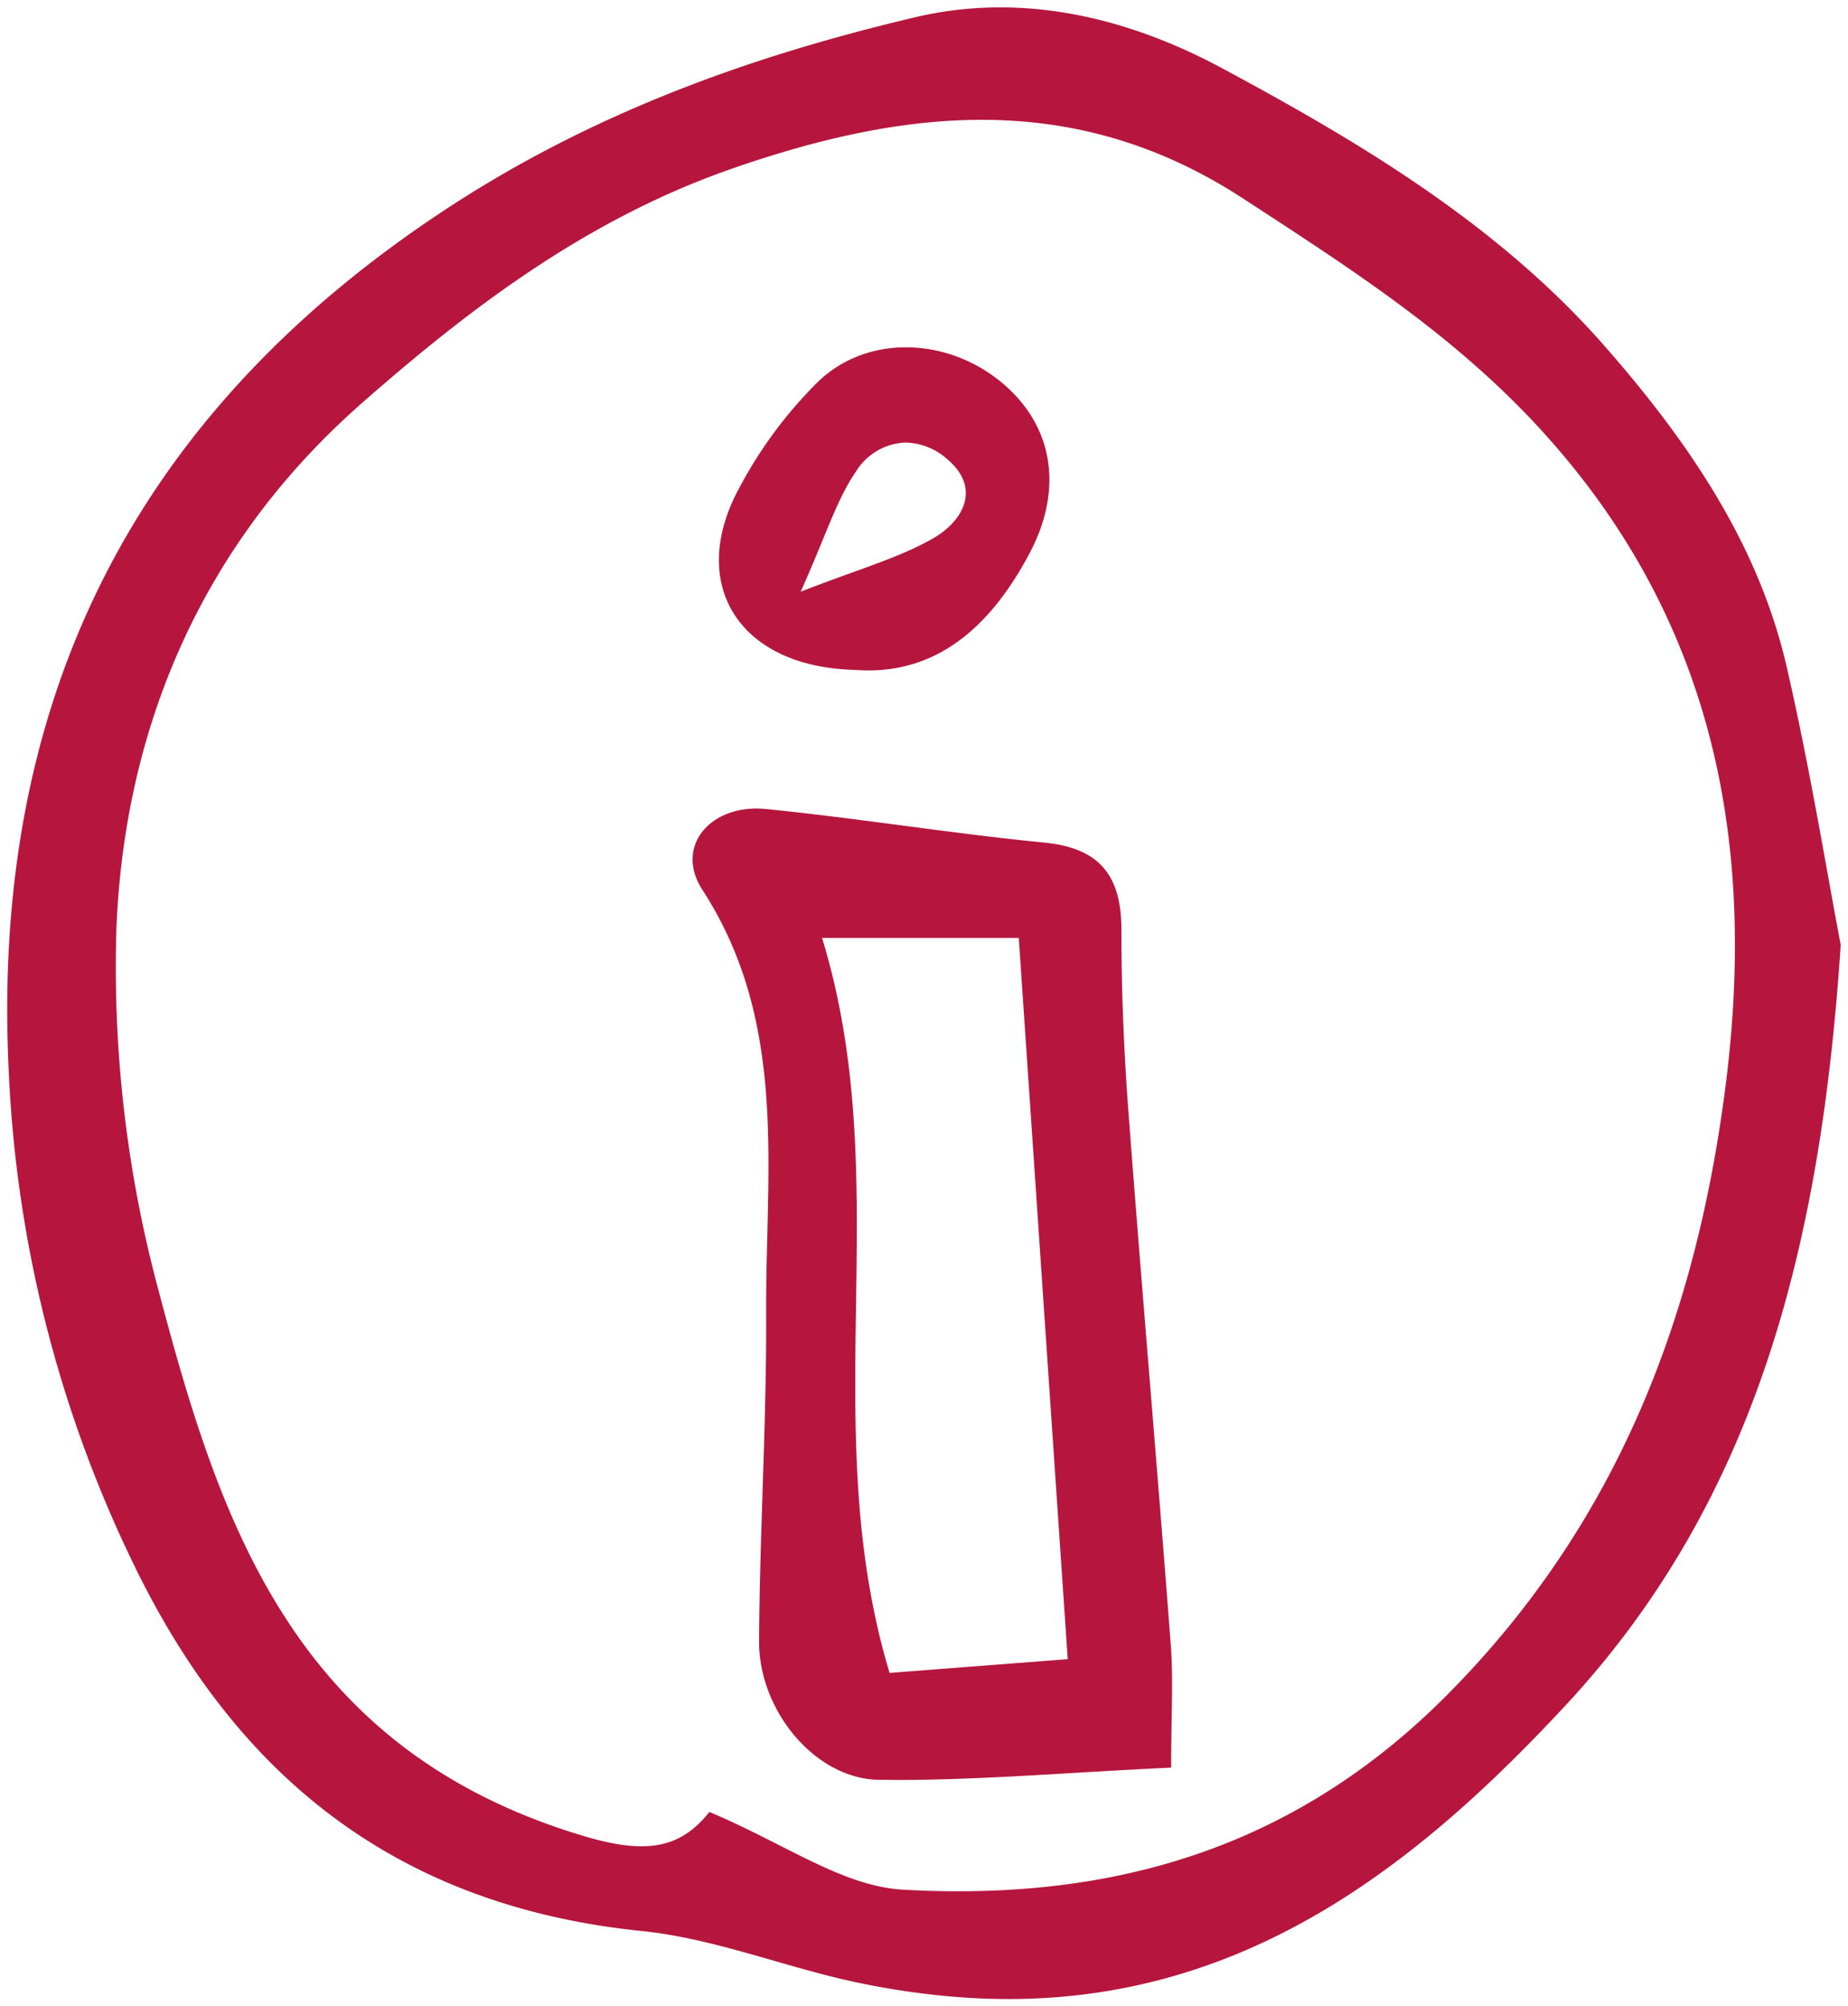
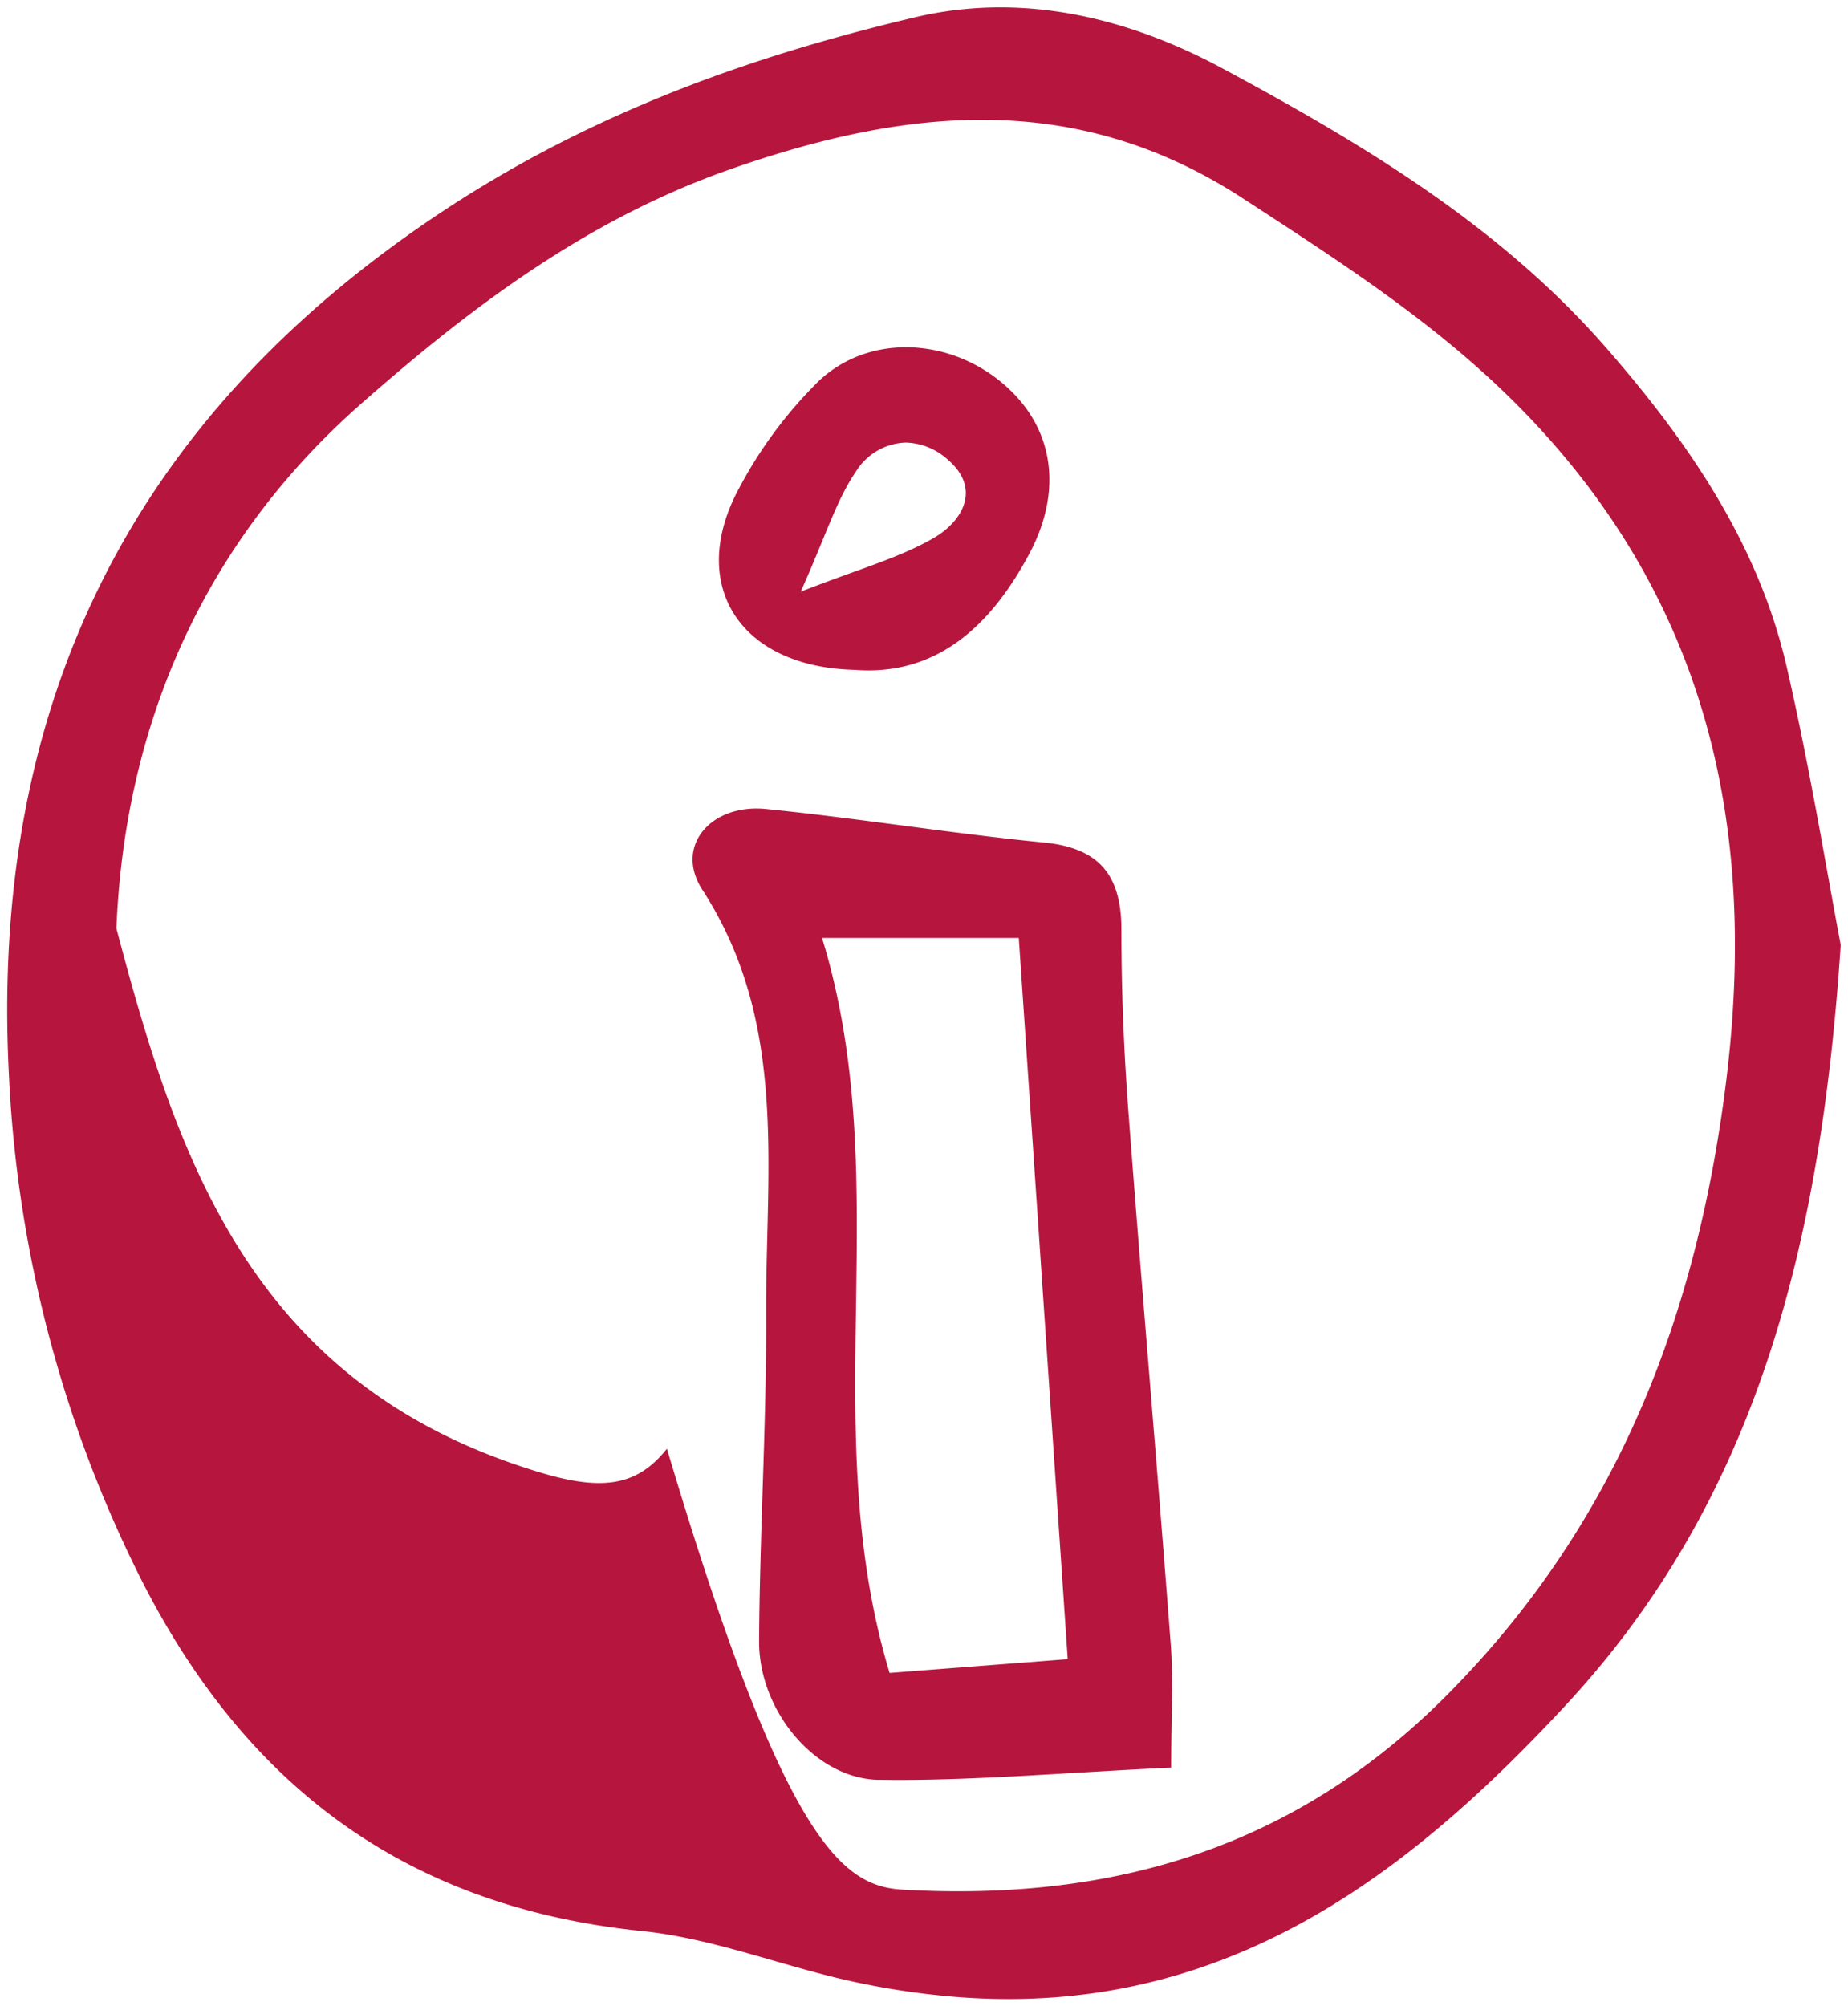
<svg xmlns="http://www.w3.org/2000/svg" width="127.938" height="138.857" viewBox="0 0 127.938 138.857">
-   <path id="Illustration_Info" data-name="Illustration Info" d="M5389.492-3702.66a53.785,53.785,0,0,1-6.271-1.061c-4.672-1.092-9.243-2.872-13.979-3.356-16.935-1.733-27.694-10.636-34.627-24.281a86.691,86.691,0,0,1-9.189-35.145c-1.223-24.566,7.738-44.98,30.338-59.793,9.995-6.552,20.83-10.5,32.394-13.232,7.518-1.778,14.839.076,21.229,3.505,9.755,5.236,19.209,10.917,26.515,19.245,5.875,6.7,10.668,13.772,12.609,22.21,1.637,7.117,2.8,14.329,3.739,19.239-1.375,20.787-5.825,38.4-19.051,52.637-10.2,10.978-22.005,20.322-38.563,20.323A46.313,46.313,0,0,1,5389.492-3702.66Zm-2.177-7.28c14.625.83,27.216-2.914,37.755-13.547,12-12.112,17.2-26.594,19.182-41.882,2.138-16.452-.443-32.387-13.1-45.981-5.959-6.4-13.023-10.908-20.266-15.63-11.52-7.514-23.21-6.326-35.463-2.049-10.015,3.5-18.082,9.639-25.557,16.206-11.088,9.737-16.435,22.481-16.99,36.362a86.017,86.017,0,0,0,2.94,25.14c4.228,15.979,9.349,31.684,29.423,37.673,4.3,1.283,6.665.873,8.689-1.669C5379.125-3713.139,5383.129-3710.178,5387.315-3709.941Zm-1.629-7.6c-4.434-.054-8.345-4.8-8.318-9.6.043-7.574.522-15.147.489-22.719-.043-9.943,1.542-20.092-4.417-29.285-1.948-3,.566-5.975,4.418-5.588,6.43.646,12.821,1.692,19.251,2.322,3.86.378,5.343,2.308,5.343,6.036,0,4.181.167,8.371.482,12.542.928,12.313,2,24.616,2.934,36.928.187,2.469.027,4.963.027,8.518-6.939.323-13.014.854-19.027.854C5386.475-3717.537,5386.081-3717.54,5385.686-3717.544Zm.709-7.4,12.34-.953c-1.167-17.182-2.254-33.221-3.389-49.917h-13.62C5386.927-3758.891,5381.247-3742.069,5386.4-3724.949ZM5384-3794.363c-8.088-.193-11.605-6-8-12.6a30.231,30.231,0,0,1,5.487-7.379c3.374-3.2,8.7-3.016,12.407-.125,3.808,2.968,4.625,7.47,2.192,12.049-2.554,4.8-6.059,8.093-11.157,8.093Q5384.479-3794.327,5384-3794.363Zm.041-13.677c-1.322,1.951-2.025,4.32-3.792,8.268,4.007-1.571,6.773-2.318,9.176-3.7,2.053-1.18,3.332-3.435,1.022-5.428a4.5,4.5,0,0,0-2.93-1.195A4.215,4.215,0,0,0,5384.044-3808.04Z" transform="translate(-5324.816 3840.726)" fill="#b6163d" stroke="rgba(0,0,0,0)" stroke-width="1" />
+   <path id="Illustration_Info" data-name="Illustration Info" d="M5389.492-3702.66a53.785,53.785,0,0,1-6.271-1.061c-4.672-1.092-9.243-2.872-13.979-3.356-16.935-1.733-27.694-10.636-34.627-24.281a86.691,86.691,0,0,1-9.189-35.145c-1.223-24.566,7.738-44.98,30.338-59.793,9.995-6.552,20.83-10.5,32.394-13.232,7.518-1.778,14.839.076,21.229,3.505,9.755,5.236,19.209,10.917,26.515,19.245,5.875,6.7,10.668,13.772,12.609,22.21,1.637,7.117,2.8,14.329,3.739,19.239-1.375,20.787-5.825,38.4-19.051,52.637-10.2,10.978-22.005,20.322-38.563,20.323A46.313,46.313,0,0,1,5389.492-3702.66Zm-2.177-7.28c14.625.83,27.216-2.914,37.755-13.547,12-12.112,17.2-26.594,19.182-41.882,2.138-16.452-.443-32.387-13.1-45.981-5.959-6.4-13.023-10.908-20.266-15.63-11.52-7.514-23.21-6.326-35.463-2.049-10.015,3.5-18.082,9.639-25.557,16.206-11.088,9.737-16.435,22.481-16.99,36.362c4.228,15.979,9.349,31.684,29.423,37.673,4.3,1.283,6.665.873,8.689-1.669C5379.125-3713.139,5383.129-3710.178,5387.315-3709.941Zm-1.629-7.6c-4.434-.054-8.345-4.8-8.318-9.6.043-7.574.522-15.147.489-22.719-.043-9.943,1.542-20.092-4.417-29.285-1.948-3,.566-5.975,4.418-5.588,6.43.646,12.821,1.692,19.251,2.322,3.86.378,5.343,2.308,5.343,6.036,0,4.181.167,8.371.482,12.542.928,12.313,2,24.616,2.934,36.928.187,2.469.027,4.963.027,8.518-6.939.323-13.014.854-19.027.854C5386.475-3717.537,5386.081-3717.54,5385.686-3717.544Zm.709-7.4,12.34-.953c-1.167-17.182-2.254-33.221-3.389-49.917h-13.62C5386.927-3758.891,5381.247-3742.069,5386.4-3724.949ZM5384-3794.363c-8.088-.193-11.605-6-8-12.6a30.231,30.231,0,0,1,5.487-7.379c3.374-3.2,8.7-3.016,12.407-.125,3.808,2.968,4.625,7.47,2.192,12.049-2.554,4.8-6.059,8.093-11.157,8.093Q5384.479-3794.327,5384-3794.363Zm.041-13.677c-1.322,1.951-2.025,4.32-3.792,8.268,4.007-1.571,6.773-2.318,9.176-3.7,2.053-1.18,3.332-3.435,1.022-5.428a4.5,4.5,0,0,0-2.93-1.195A4.215,4.215,0,0,0,5384.044-3808.04Z" transform="translate(-5324.816 3840.726)" fill="#b6163d" stroke="rgba(0,0,0,0)" stroke-width="1" />
</svg>